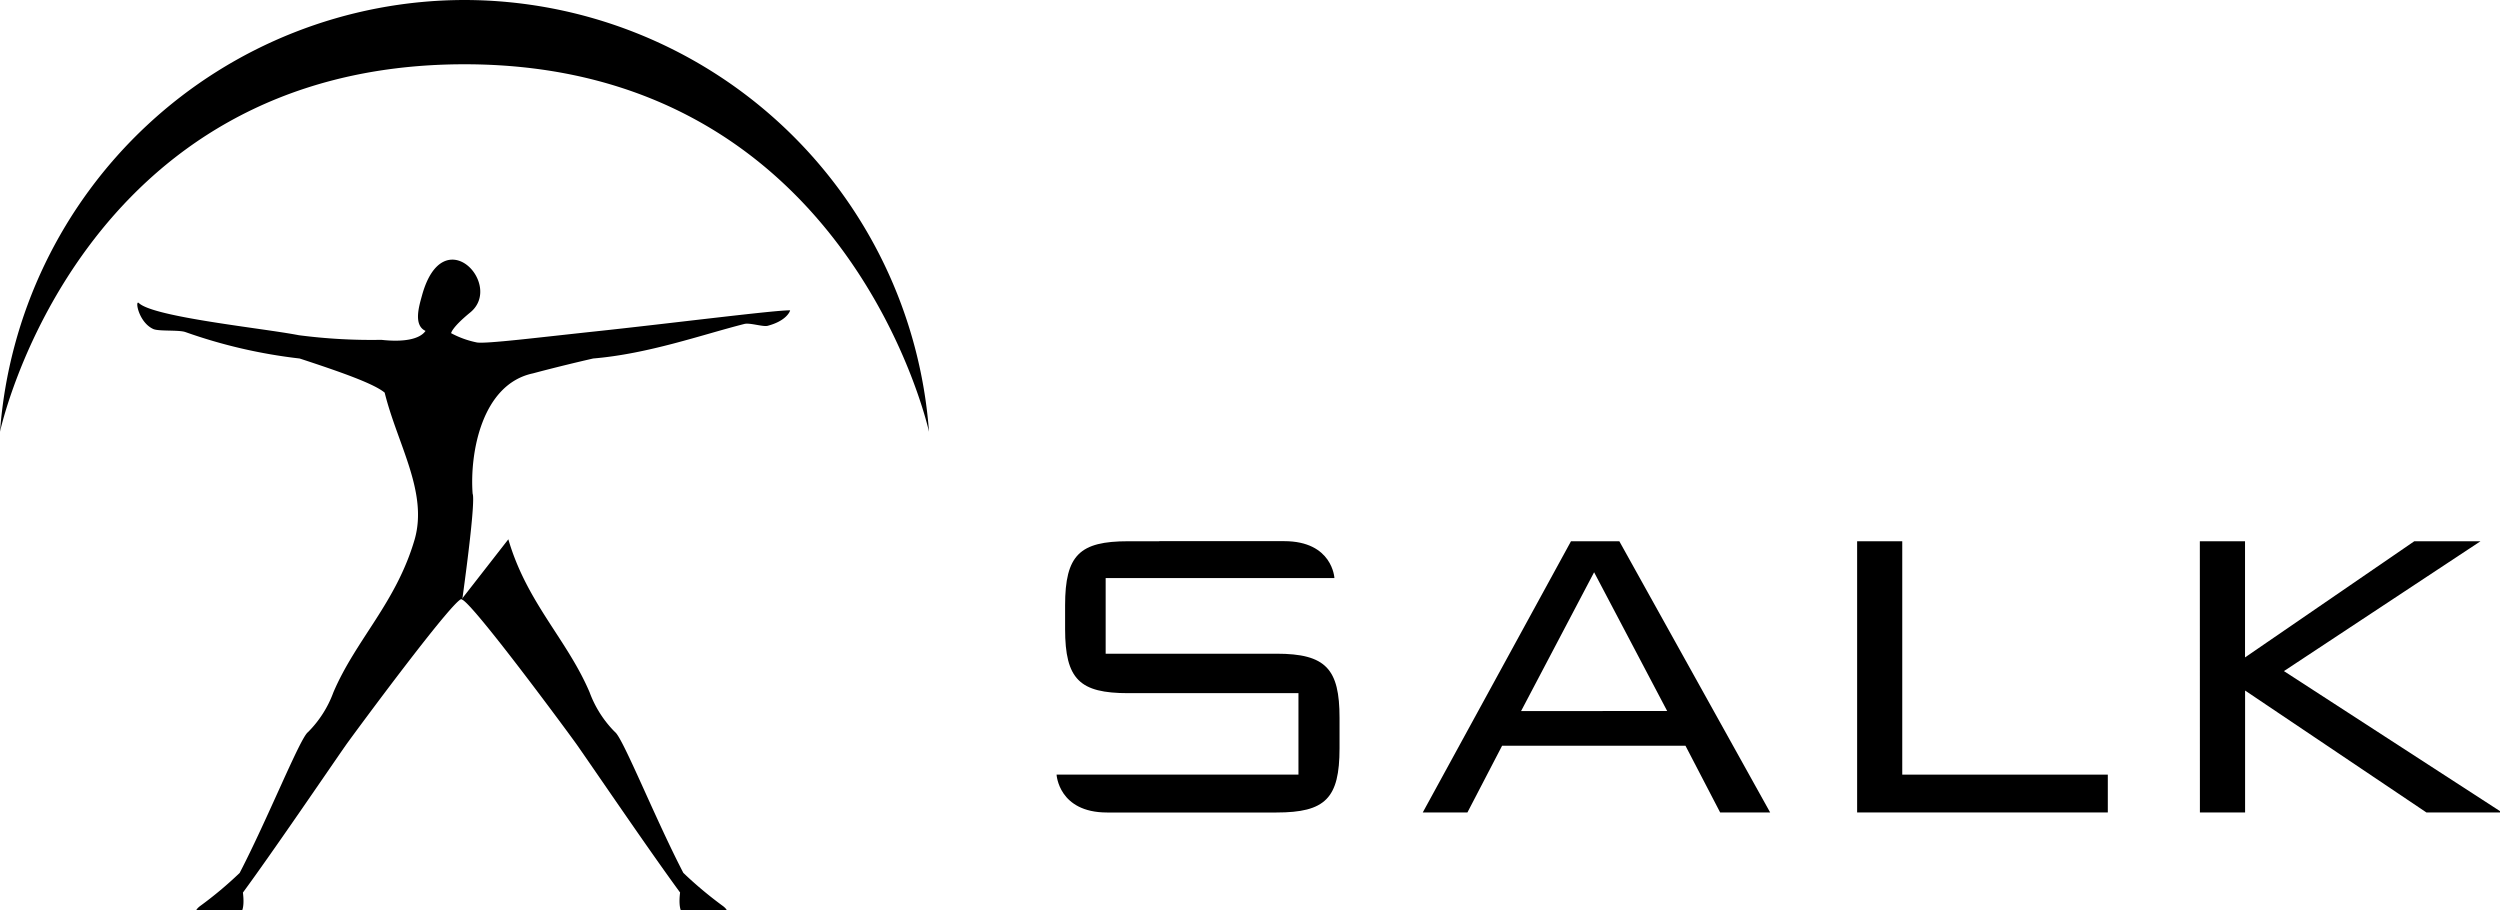
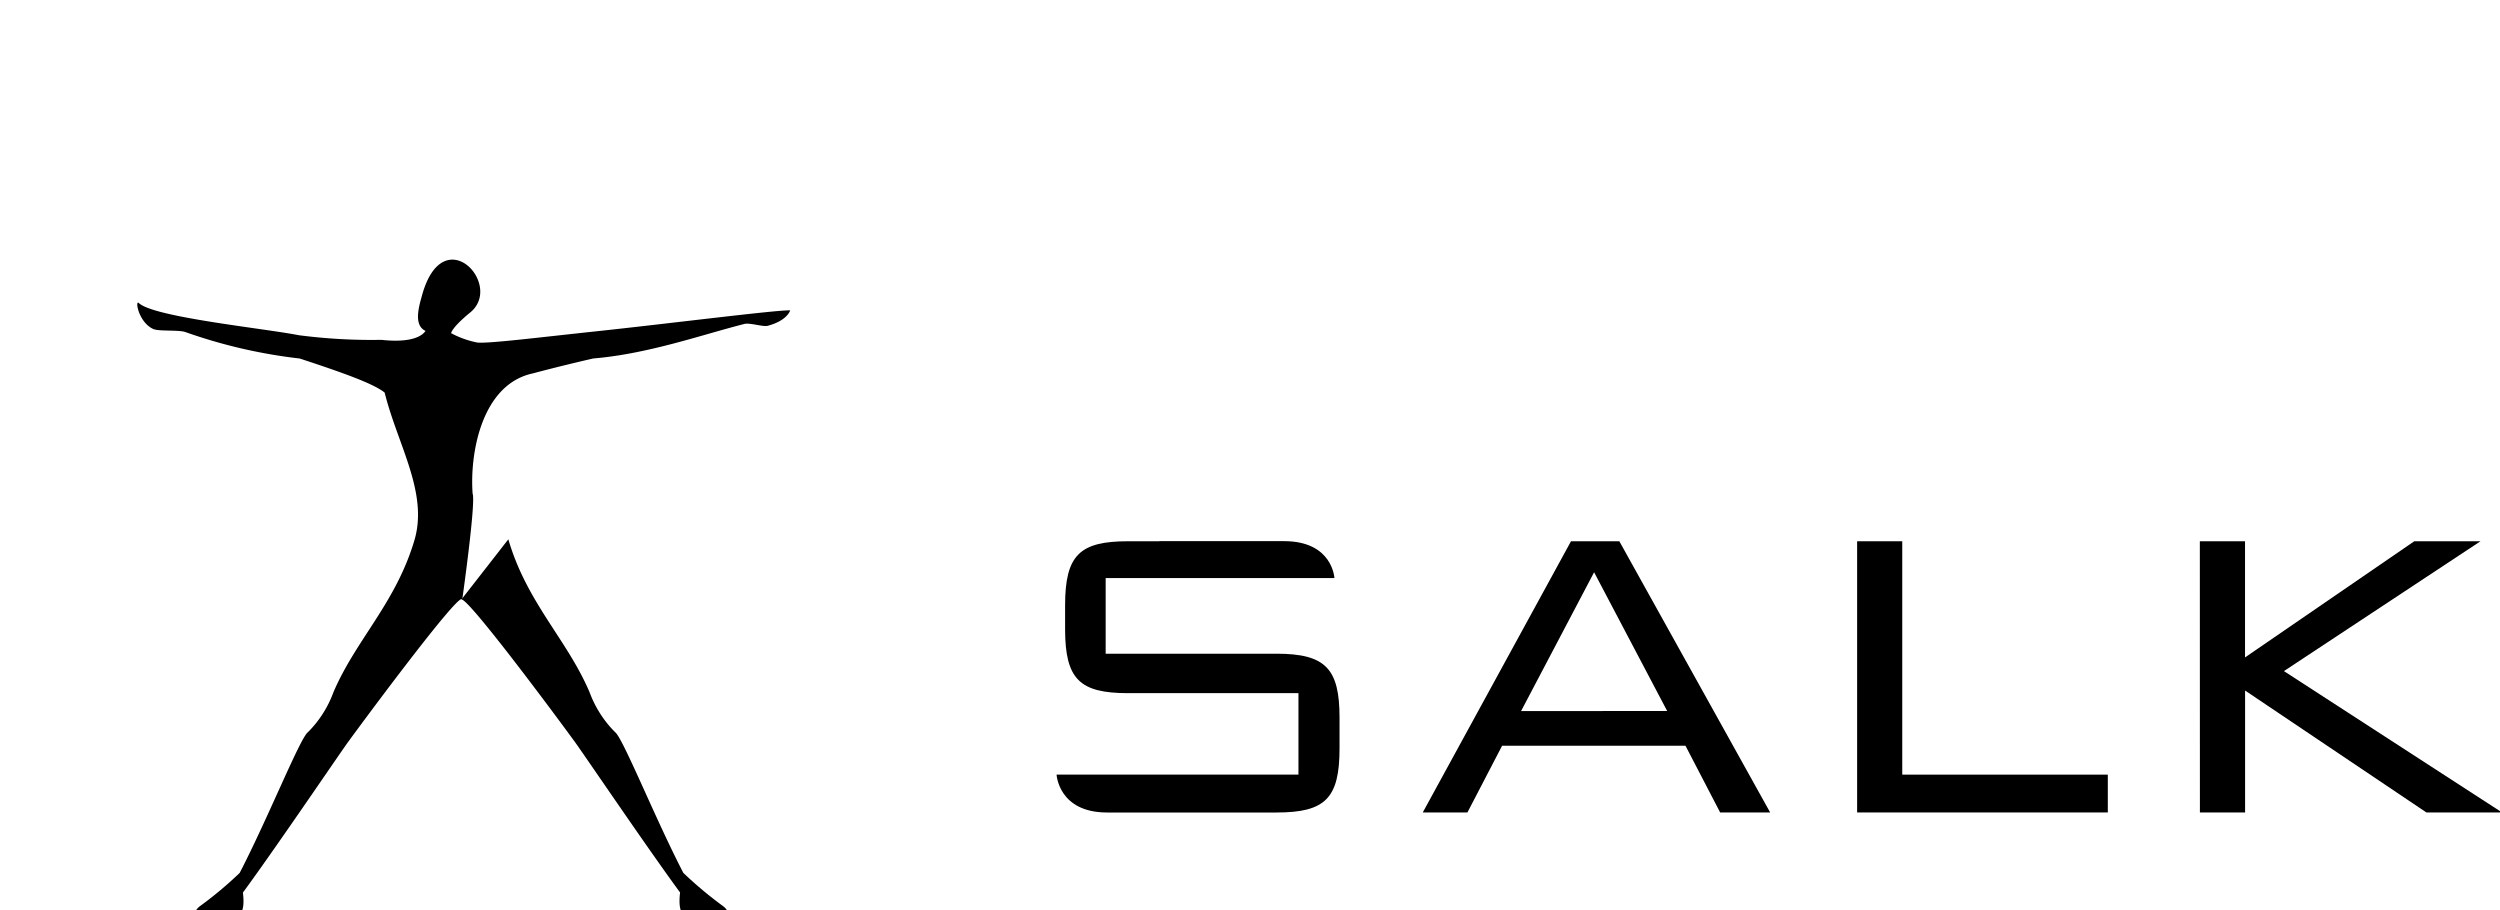
<svg xmlns="http://www.w3.org/2000/svg" xmlns:ns1="http://sodipodi.sourceforge.net/DTD/sodipodi-0.dtd" xmlns:ns2="http://www.inkscape.org/namespaces/inkscape" class="h-[35px] lg:h-[50px] focus:outline-0" viewBox="0 0 162 59" version="1.1" id="svg2876" ns1:docname="SALK.svg" ns2:version="1.2.2 (732a01da63, 2022-12-09)">
  <defs id="defs2880" />
  <ns1:namedview id="namedview2878" pagecolor="#ffffff" bordercolor="#000000" borderopacity="0.25" ns2:showpageshadow="2" ns2:pageopacity="0.0" ns2:pagecheckerboard="0" ns2:deskcolor="#d1d1d1" showgrid="false" ns2:zoom="7.8950617" ns2:cx="78.910086" ns2:cy="29.448788" ns2:window-width="1920" ns2:window-height="1121" ns2:window-x="789" ns2:window-y="2151" ns2:window-maximized="1" ns2:current-layer="svg2876" />
  <g id="g3274">
    <path id="Pfad_1" data-name="Pfad 1" d="m 101.8,35.074 h 3.133 l 9.773,17.573 h -3.24 l -2.248,-4.325 H 97.337 l -2.248,4.325 h -2.894 z m 6.233,11 -4.735,-8.992 -4.732,8.994 z" />
    <path id="Pfad_2" data-name="Pfad 2" d="m 142.55,35.074 h 2.928 V 42.6 l 10.967,-7.526 h 4.291 l -12.737,8.413 14.133,9.16 h -4.9 l -11.75,-7.9 v 7.9 h -2.928 z" />
    <path id="Pfad_3" data-name="Pfad 3" d="m 120.342,35.074 h 2.924 v 15.122 h 13.32 v 2.451 h -16.244 z" />
    <path id="Pfad_4" data-name="Pfad 4" d="M 82.716,42.36 H 71.647 v -4.9 h 4.376 v 0 H 86.47 c 0,0 -0.111,-2.393 -3.258,-2.393 h -8.09 v 0.006 h -2.017 c -3.134,0 -4.087,0.885 -4.087,4.155 v 1.533 c 0,3.269 0.953,4.156 4.087,4.156 H 84.14 v 5.279 h -5.229 v 0 H 68.466 c 0,0 0.125,2.454 3.271,2.454 h 8.089 v 0 h 2.888 c 3.168,0 4.088,-0.918 4.088,-4.155 V 46.522 C 86.804,43.347 85.919,42.36 82.716,42.36 Z" />
    <path id="Pfad_5" data-name="Pfad 5" d="m 38.59,21.474 c -3.574,0.379 -7.13,0.823 -7.694,0.716 a 6.017,6.017 0 0 1 -1.663,-0.6 c 0,0 0.025,-0.35 1.242,-1.346 2.187,-1.79 -1.764,-6.061 -3.129,-1.1 -0.19,0.691 -0.574,1.928 0.229,2.3 -0.378,0.54 -1.42,0.74 -2.861,0.578 a 36.483,36.483 0 0 1 -5.349,-0.3 c -2.321,-0.453 -9.39,-1.165 -10.363,-2.081 -0.274,-0.257 -0.036,1.236 0.927,1.678 0.358,0.164 1.658,0.046 2.088,0.2 a 33.5,33.5 0 0 0 7.4,1.712 c 2.776,0.909 4.825,1.641 5.51,2.212 0.819,3.325 2.817,6.444 1.944,9.508 -1.2,4.111 -3.8,6.479 -5.267,9.912 a 7.1,7.1 0 0 1 -1.645,2.578 c -0.51,0.365 -2.589,5.581 -4.428,9.124 a 24.81,24.81 0 0 1 -2.573,2.153 c -1.244,0.968 2.216,0.836 2.593,0.5 0.3,-0.262 0.231,-1.053 0.19,-1.379 1.99,-2.71 5.587,-8.005 6.685,-9.576 0.37,-0.528 7.672,-10.44 7.523,-9.365 0.937,-6.817 0.681,-6.832 0.677,-6.911 -0.195,-2.589 0.575,-7.089 3.914,-7.793 0,0 1.642,-0.447 3.9,-0.964 3.583,-0.3 7.069,-1.548 9.8,-2.239 0.351,-0.089 1.2,0.2 1.506,0.121 1.2,-0.317 1.444,-0.924 1.454,-1 -0.768,-0.045 -7.866,0.857 -12.61,1.362 z" fill="#999999" style="fill:#000000;fill-opacity:1" />
-     <path id="Pfad_6" data-name="Pfad 6" d="M 30.1,0 A 30.222,30.222 0 0 0 0,27.981 c 0,0 5.072,-23.816 30.1,-23.816 24.914,0 30.1,23.816 30.1,23.816 A 30.224,30.224 0 0 0 30.1,0 Z" fill="#80c41c" style="fill:#000000;fill-opacity:1" />
    <path id="Pfad_7" data-name="Pfad 7" d="m 32.94,34.947 c 1.2,4.111 3.8,6.48 5.266,9.913 a 7.144,7.144 0 0 0 1.646,2.578 c 0.509,0.365 2.589,5.58 4.428,9.124 a 25.362,25.362 0 0 0 2.573,2.154 c 1.244,0.966 -2.217,0.836 -2.593,0.5 -0.3,-0.263 -0.231,-1.056 -0.19,-1.381 -1.99,-2.71 -5.588,-8.005 -6.686,-9.574 -0.353,-0.507 -6.936,-9.445 -7.481,-9.417 z" fill="#999999" style="fill:#000000;fill-opacity:1" />
    <path id="Pfad_8" data-name="Pfad 8" d="m 29.903,38.847 -0.041,0.05 c 0.004,-0.039 0.016,-0.05 0.041,-0.05 z" fill="#9a9999" style="fill:#000000;fill-opacity:1" />
  </g>
</svg>